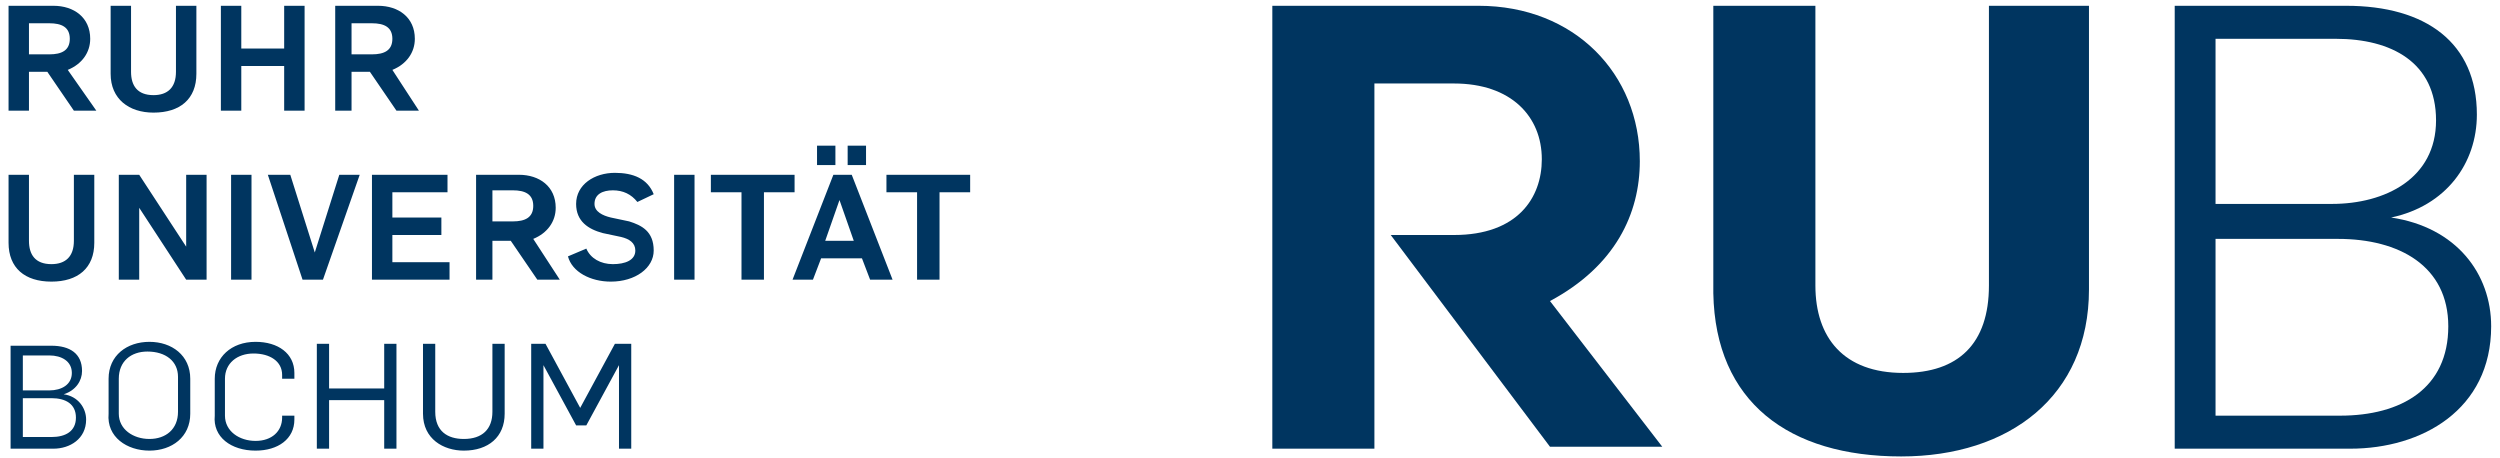
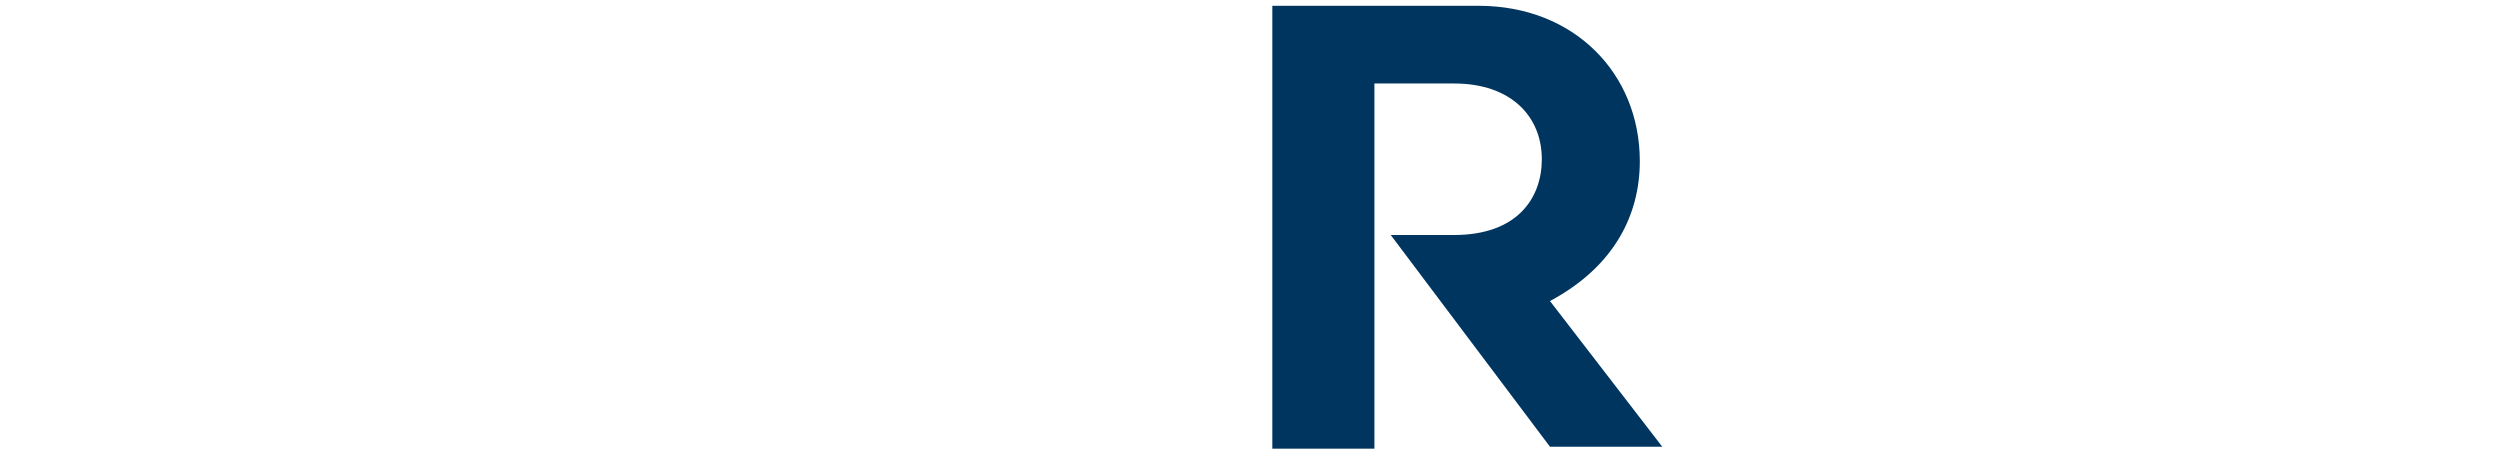
<svg xmlns="http://www.w3.org/2000/svg" width="273" height="50" viewBox="0 0 273 50" fill="none">
-   <path d="M237.479 48.996H256.652C264.455 48.996 272.035 44.754 272.035 35.632C272.035 29.905 268.245 24.814 261.111 23.753C267.13 22.48 270.474 17.814 270.474 12.511C270.474 4.662 264.901 0.632 256.206 0.632H237.479V48.996ZM241.937 45.39V26.087H255.314C262.003 26.087 267.353 29.056 267.353 35.632C267.353 42.42 262.225 45.39 255.537 45.39H241.937ZM241.937 22.48V4.238H255.091C261.111 4.238 266.016 6.783 266.016 13.147C266.016 19.511 260.442 22.268 254.645 22.268H241.937V22.48Z" fill="#003560" />
-   <path d="M207.605 49.844C219.421 49.844 228.116 43.269 228.116 31.602V0.632H217.191V31.177C217.191 37.541 213.847 40.723 207.828 40.723C201.362 40.723 198.241 36.905 198.241 31.177V0.632H187.094V32.026C187.317 43.905 195.343 49.844 207.605 49.844Z" fill="#003560" />
  <path d="M169.258 32.874C176.392 29.056 179.068 23.329 179.068 17.602C179.068 8.056 171.933 0.632 161.455 0.632H138.938V48.996H150.085V9.117H158.78C165.022 9.117 168.366 12.723 168.366 17.389C168.366 21.632 165.691 25.662 158.78 25.662H151.868L169.258 48.784H181.52L169.258 32.874Z" fill="#003560" />
-   <path d="M58.007 48.996H59.345V39.874L62.912 46.45H64.027L67.594 39.874V48.996H68.932V37.541H67.148L63.358 44.541L59.568 37.541H58.007V48.996ZM50.65 49.208C53.325 49.208 55.109 47.723 55.109 45.178V37.541H53.771V44.965C53.771 46.874 52.657 47.935 50.65 47.935C48.867 47.935 47.529 47.087 47.529 44.965V37.541H46.191V45.178C46.191 47.935 48.421 49.208 50.65 49.208ZM34.598 48.996H35.936V43.693H41.955V48.996H43.293V37.541H41.955V42.42H35.936V37.541H34.598V48.996ZM27.91 49.208C30.362 49.208 32.146 47.935 32.146 45.814V45.39H30.808V45.602C30.808 47.087 29.693 48.147 27.91 48.147C26.126 48.147 24.566 47.087 24.566 45.39V41.359C24.566 39.662 25.903 38.602 27.687 38.602C29.47 38.602 30.808 39.45 30.808 40.935V41.359H32.146V40.723C32.146 38.602 30.362 37.329 27.91 37.329C25.234 37.329 23.451 39.026 23.451 41.359V45.39C23.228 47.723 25.234 49.208 27.91 49.208ZM16.317 47.935C14.533 47.935 12.972 46.874 12.972 45.178V41.359C12.972 39.45 14.31 38.389 16.094 38.389C18.1 38.389 19.438 39.45 19.438 41.147V44.965C19.438 46.874 18.1 47.935 16.317 47.935ZM16.317 49.208C18.769 49.208 20.776 47.723 20.776 45.178V41.359C20.776 38.814 18.769 37.329 16.317 37.329C13.864 37.329 11.858 38.814 11.858 41.359V45.178C11.635 47.723 13.864 49.208 16.317 49.208ZM2.494 42.632V38.814H5.392C6.73 38.814 7.845 39.45 7.845 40.723C7.845 41.996 6.73 42.632 5.392 42.632H2.494ZM2.494 47.723V43.48H5.615C7.176 43.48 8.291 44.117 8.291 45.602C8.291 47.087 7.176 47.723 5.615 47.723H2.494ZM1.156 48.996H5.838C7.622 48.996 9.405 47.935 9.405 45.814C9.405 44.541 8.513 43.268 6.953 43.056C8.291 42.632 8.959 41.571 8.959 40.511C8.959 38.602 7.622 37.753 5.615 37.753H1.156V48.996Z" fill="#003560" />
-   <path d="M100.367 30.541H102.597V20.995H105.941V19.086H96.8V20.995H100.144V30.541H100.367ZM92.564 18.026H94.571V15.905H92.564V18.026ZM89.22 18.026H91.227V15.905H89.22V18.026ZM90.112 26.299L91.672 21.844L93.233 26.299H90.112ZM86.545 30.541H88.774L89.666 28.208H94.125L95.017 30.541H97.469L93.01 19.086H91.004L86.545 30.541ZM81.194 30.541H83.423V20.995H86.768V19.086H77.627V20.995H80.971V30.541H81.194ZM73.614 30.541H75.843V19.086H73.614V30.541ZM66.703 30.753C69.378 30.753 71.384 29.268 71.384 27.359C71.384 25.238 70.047 24.602 68.709 24.177L66.703 23.753C65.811 23.541 64.919 23.117 64.919 22.268C64.919 21.208 65.811 20.783 66.925 20.783C68.04 20.783 68.932 21.208 69.601 22.056L71.384 21.208C70.716 19.511 69.155 18.874 67.148 18.874C64.919 18.874 62.912 20.147 62.912 22.268C62.912 24.177 64.25 25.026 65.811 25.45L67.817 25.874C68.709 26.087 69.378 26.511 69.378 27.359C69.378 28.42 68.263 28.844 66.925 28.844C65.588 28.844 64.473 28.208 64.027 27.147L62.021 27.996C62.467 29.693 64.473 30.753 66.703 30.753ZM53.772 24.39V20.783H56.001C57.339 20.783 58.231 21.208 58.231 22.48C58.231 23.753 57.339 24.177 56.001 24.177H53.772V24.39ZM51.542 30.541H53.772V26.299H55.778L58.676 30.541H61.129L58.231 26.087C59.791 25.45 60.683 24.177 60.683 22.692C60.683 20.359 58.899 19.086 56.67 19.086H51.988V30.541H51.542ZM40.618 30.541H49.09V28.632H42.847V25.662H48.198V23.753H42.847V20.995H48.867V19.086H40.618V30.541ZM33.038 30.541H35.267L39.28 19.086H37.051L34.375 27.571L31.7 19.086H29.248L33.038 30.541ZM25.235 30.541H27.464V19.086H25.235V30.541ZM12.973 30.541H15.202V22.692L20.33 30.541H22.559V19.086H20.33V26.935L15.202 19.086H12.973V30.541ZM5.615 30.753C8.514 30.753 10.297 29.268 10.297 26.511V19.086H8.068V26.299C8.068 27.996 7.176 28.844 5.615 28.844C3.832 28.844 3.163 27.784 3.163 26.299V19.086H0.934V26.511C0.934 29.268 2.717 30.753 5.615 30.753Z" fill="#003560" />
-   <path d="M38.388 5.935V2.541H40.618C41.956 2.541 42.847 2.965 42.847 4.238C42.847 5.51 41.956 5.935 40.618 5.935H38.388ZM36.159 12.086H38.388V7.844H40.395L43.293 12.086H45.746L42.847 7.632C44.408 6.995 45.3 5.723 45.3 4.238C45.3 1.904 43.516 0.632 41.287 0.632H36.605V12.086H36.159ZM24.12 12.086H26.349V7.207H31.031V12.086H33.261V0.632H31.031V5.298H26.349V0.632H24.12V12.086ZM16.763 12.298C19.661 12.298 21.445 10.814 21.445 8.056V0.632H19.215V7.844C19.215 9.541 18.323 10.389 16.763 10.389C14.979 10.389 14.31 9.329 14.31 7.844V0.632H12.081V8.056C12.081 10.814 14.087 12.298 16.763 12.298ZM3.163 5.935V2.541H5.393C6.73 2.541 7.622 2.965 7.622 4.238C7.622 5.51 6.73 5.935 5.393 5.935H3.163ZM0.934 12.086H3.163V7.844H5.17L8.068 12.086H10.52L7.399 7.632C8.96 6.995 9.851 5.723 9.851 4.238C9.851 1.904 8.068 0.632 5.838 0.632H0.934V12.086Z" fill="#003560" />
</svg>